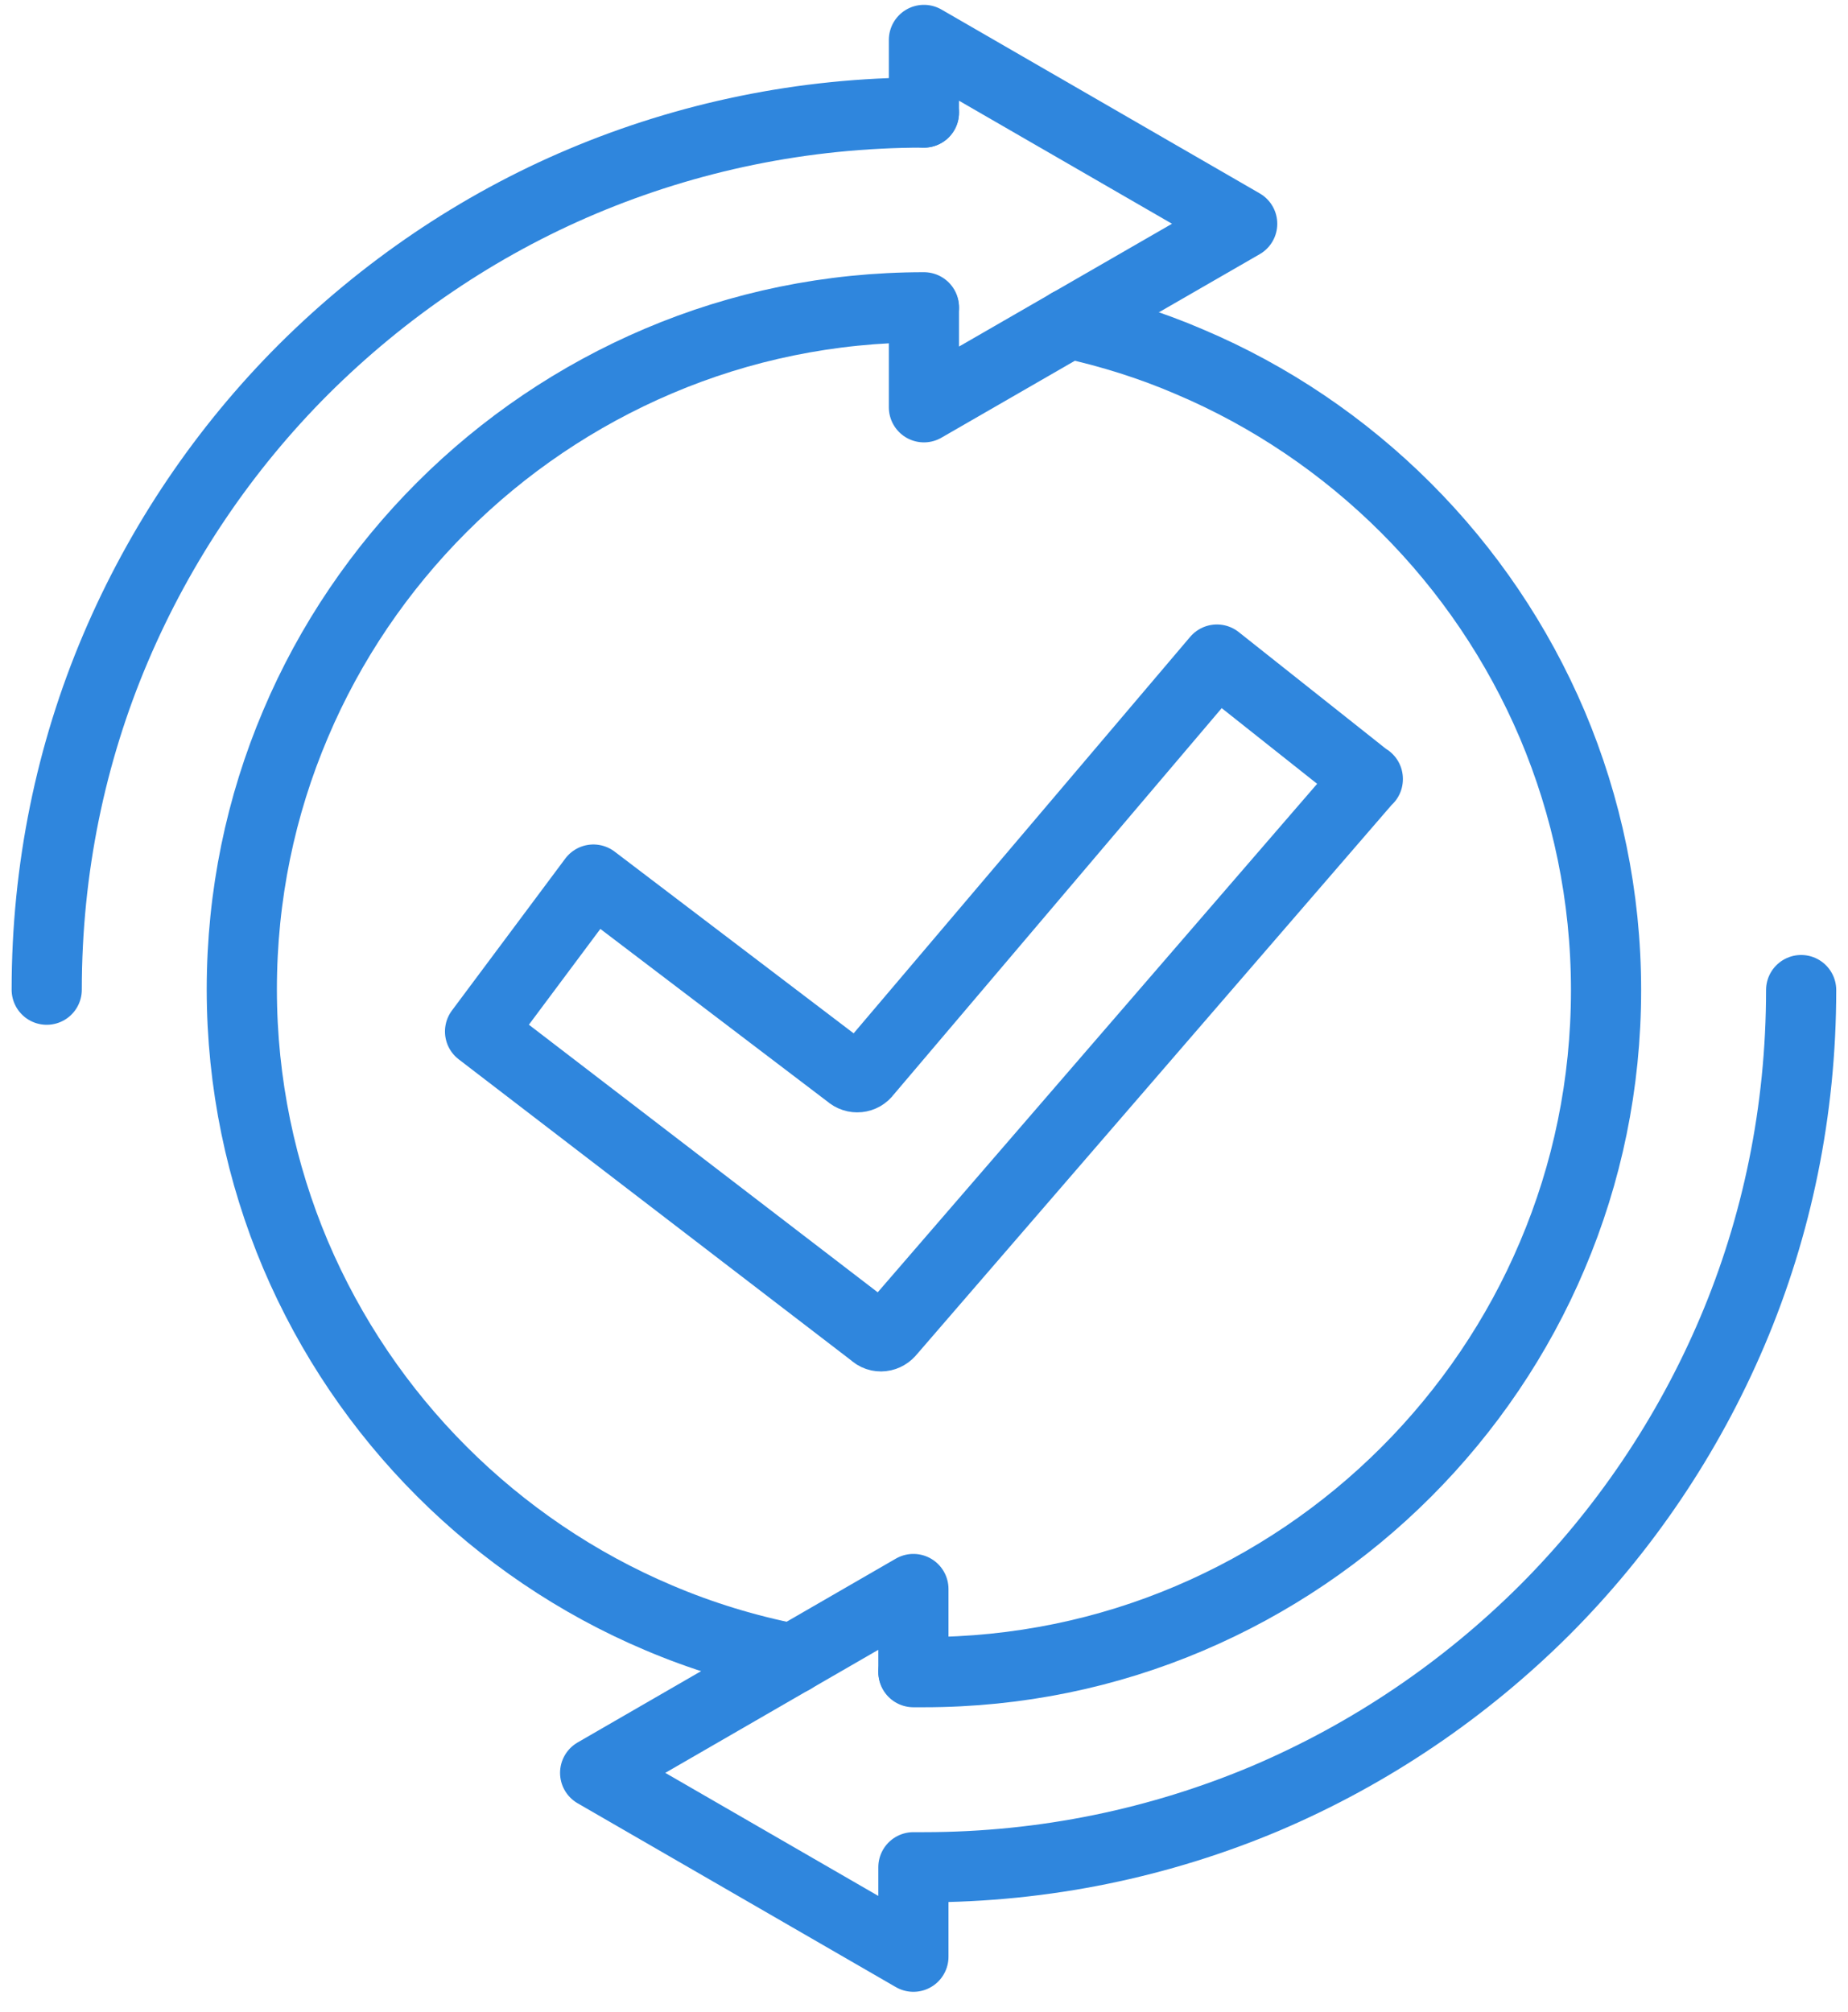
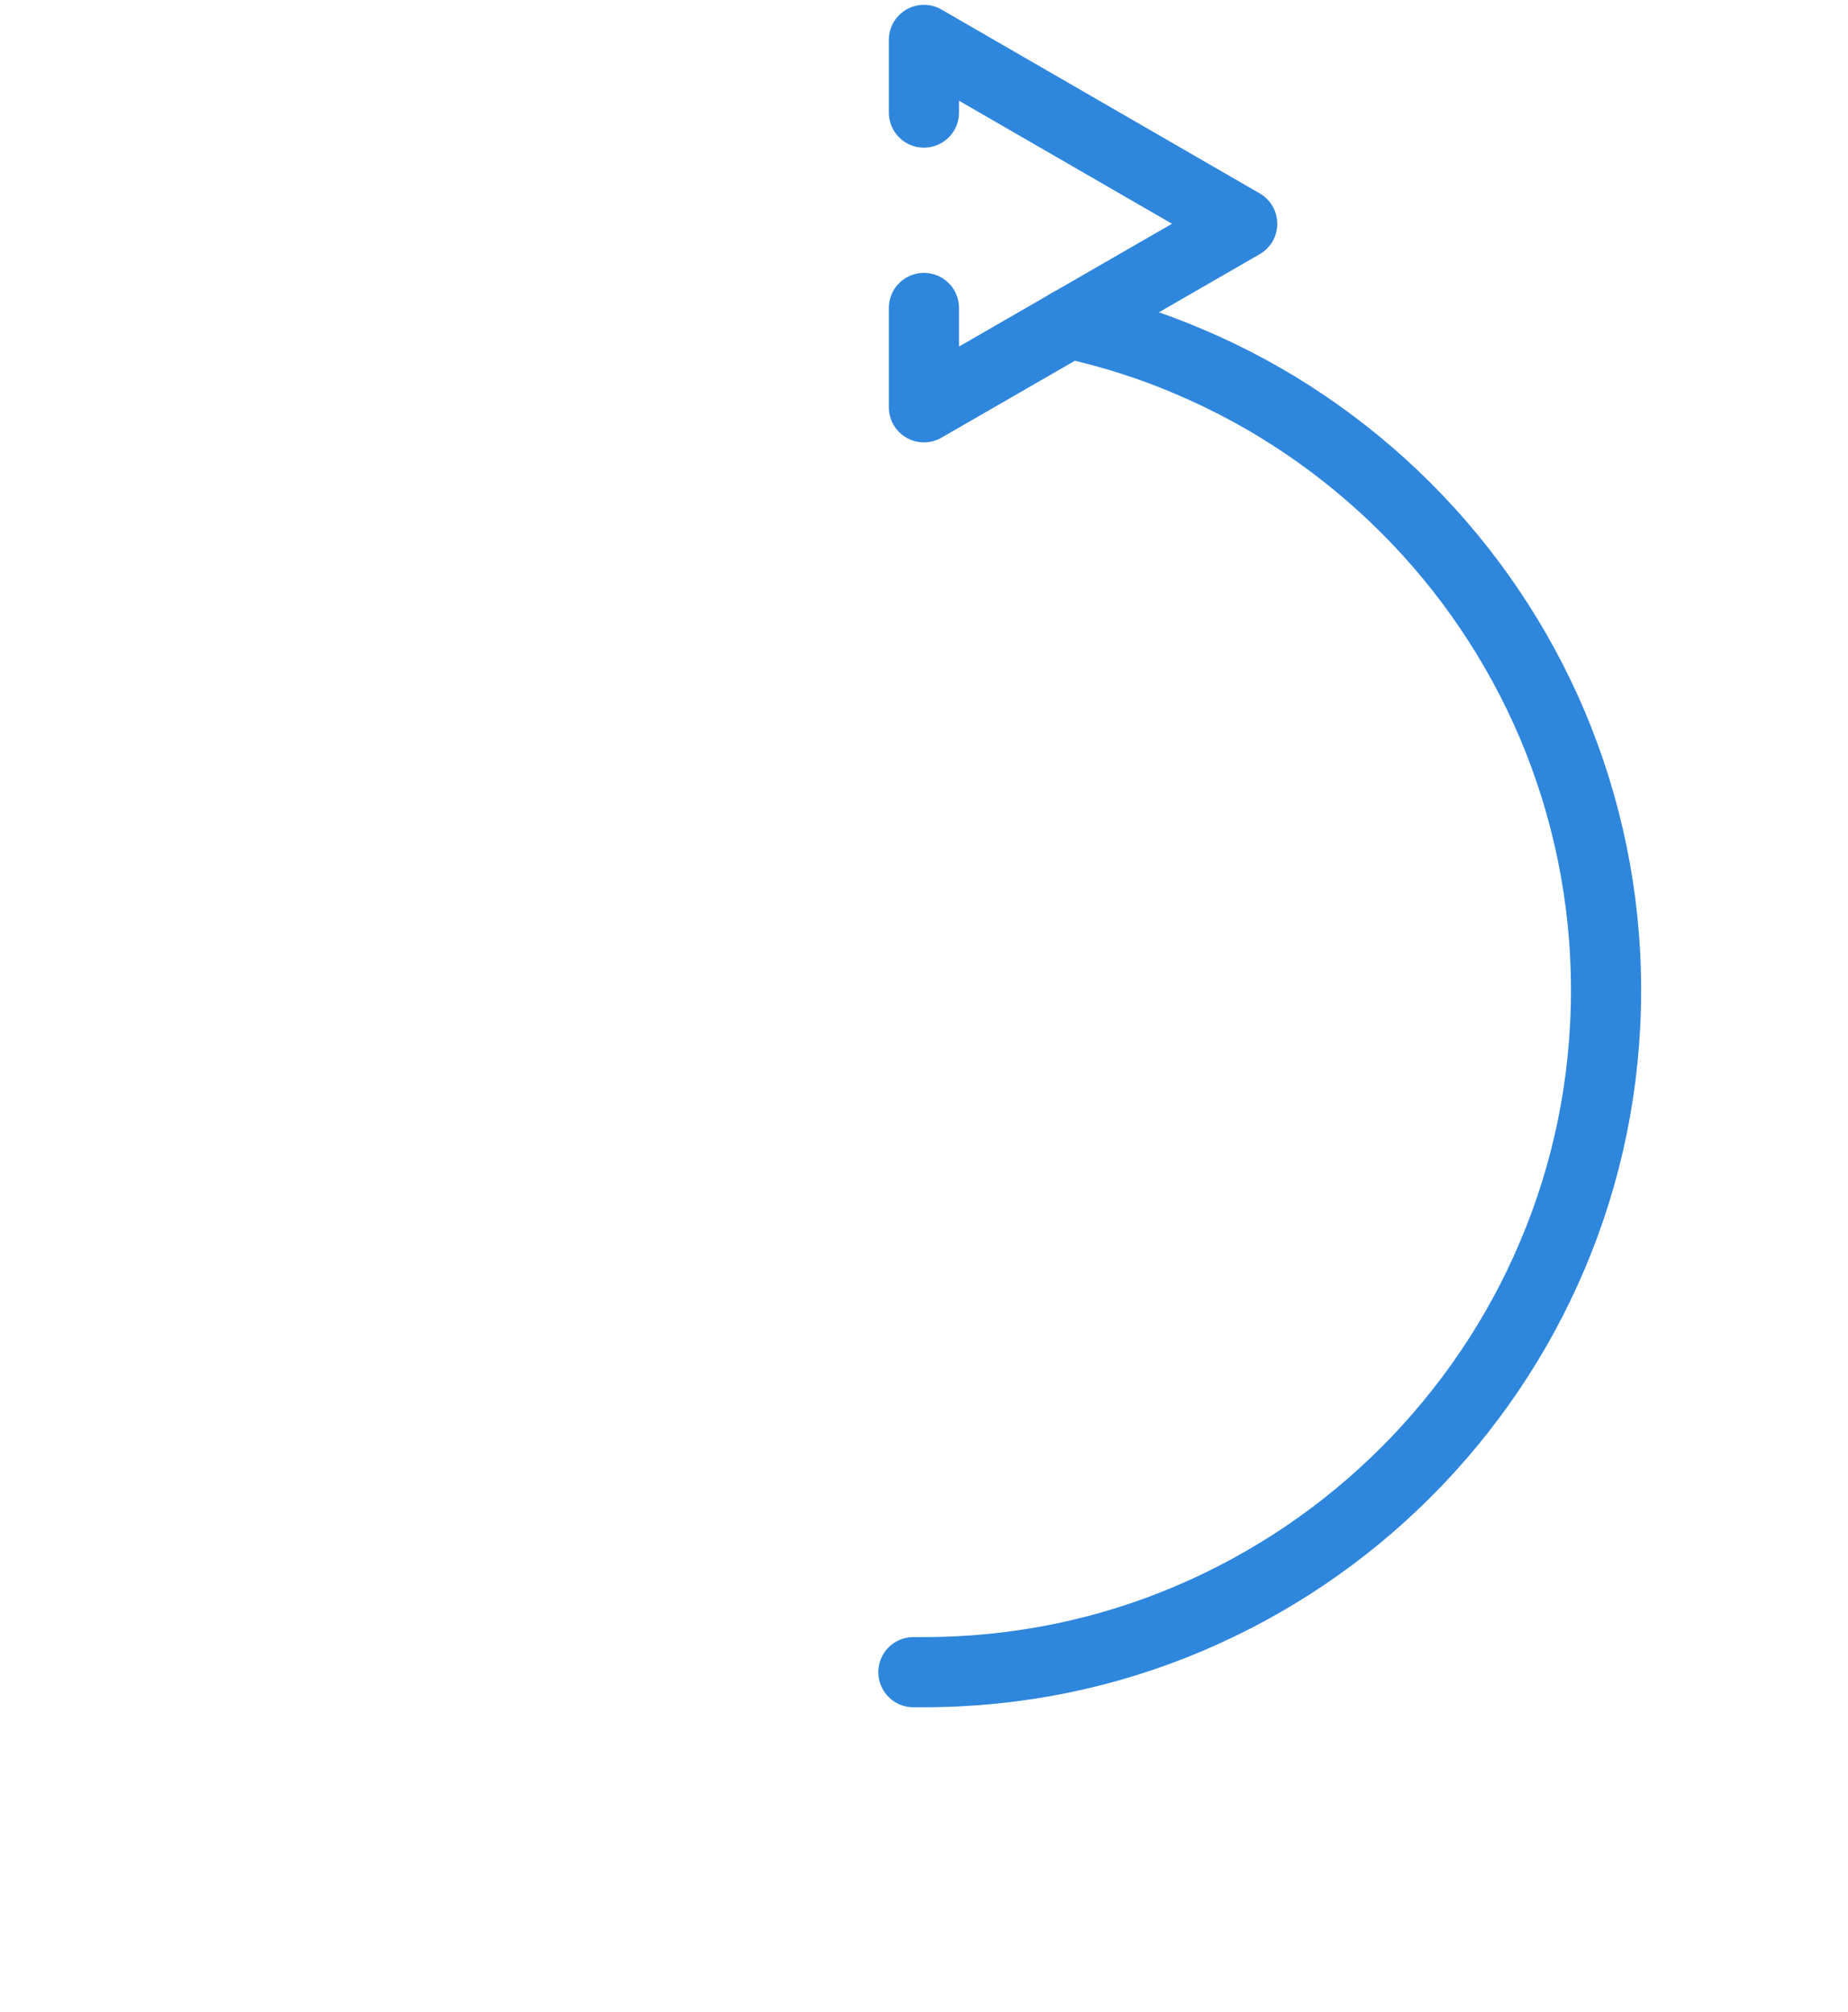
<svg xmlns="http://www.w3.org/2000/svg" width="79" height="86" viewBox="0 0 79 86" fill="none">
-   <path d="M58.472 33.297L38.057 56.922C37.877 57.162 37.547 57.207 37.337 56.997L20.522 44.097L25.367 37.602L36.317 45.927C36.527 46.122 36.872 46.092 37.037 45.852L52.022 28.197L58.472 33.312V33.297Z" stroke="#2F86DD" stroke-width="3" stroke-linecap="round" stroke-linejoin="round" />
-   <path d="M39.497 4.811C34.322 4.811 29.387 5.861 24.902 7.751C20.417 9.641 16.382 12.401 12.977 15.791C9.587 19.181 6.842 23.231 4.937 27.716C3.032 32.201 1.997 37.136 1.997 42.311" stroke="#2F86DD" stroke-width="3" stroke-linecap="round" stroke-linejoin="round" />
  <path d="M45.707 13.827C47.477 14.217 49.202 14.757 50.837 15.462C54.317 16.932 57.467 19.077 60.107 21.717C62.747 24.357 64.877 27.492 66.362 30.987C67.832 34.467 68.657 38.307 68.657 42.327C68.657 46.347 67.847 50.172 66.362 53.667C64.892 57.147 62.747 60.297 60.107 62.937C57.467 65.577 54.332 67.707 50.837 69.192C47.342 70.677 43.517 71.487 39.497 71.487C39.302 71.487 39.242 71.487 39.047 71.487" stroke="#2F86DD" stroke-width="3" stroke-linecap="round" stroke-linejoin="round" />
-   <path d="M33.887 70.917C31.907 70.527 29.987 69.942 28.157 69.162C24.677 67.692 21.527 65.547 18.887 62.907C16.247 60.267 14.117 57.132 12.632 53.637C11.162 50.157 10.337 46.317 10.337 42.297C10.337 38.277 11.147 34.452 12.632 30.957C14.102 27.477 16.247 24.327 18.887 21.687C21.527 19.047 24.662 16.917 28.157 15.432C31.652 13.947 35.477 13.137 39.497 13.137" stroke="#2F86DD" stroke-width="3" stroke-linecap="round" stroke-linejoin="round" />
-   <path d="M39.047 71.457V67.932L25.442 75.792L39.047 83.652V79.827H39.497C44.672 79.827 49.607 78.777 54.092 76.887C58.577 74.982 62.612 72.237 66.017 68.847C69.407 65.457 72.152 61.407 74.057 56.922C75.962 52.437 76.997 47.502 76.997 42.327" stroke="#2F86DD" stroke-width="3" stroke-linecap="round" stroke-linejoin="round" />
  <path d="M39.497 4.812V4.407V1.707L53.102 9.567L39.497 17.412V13.166" stroke="#2F86DD" stroke-width="3" stroke-linecap="round" stroke-linejoin="round" />
</svg>